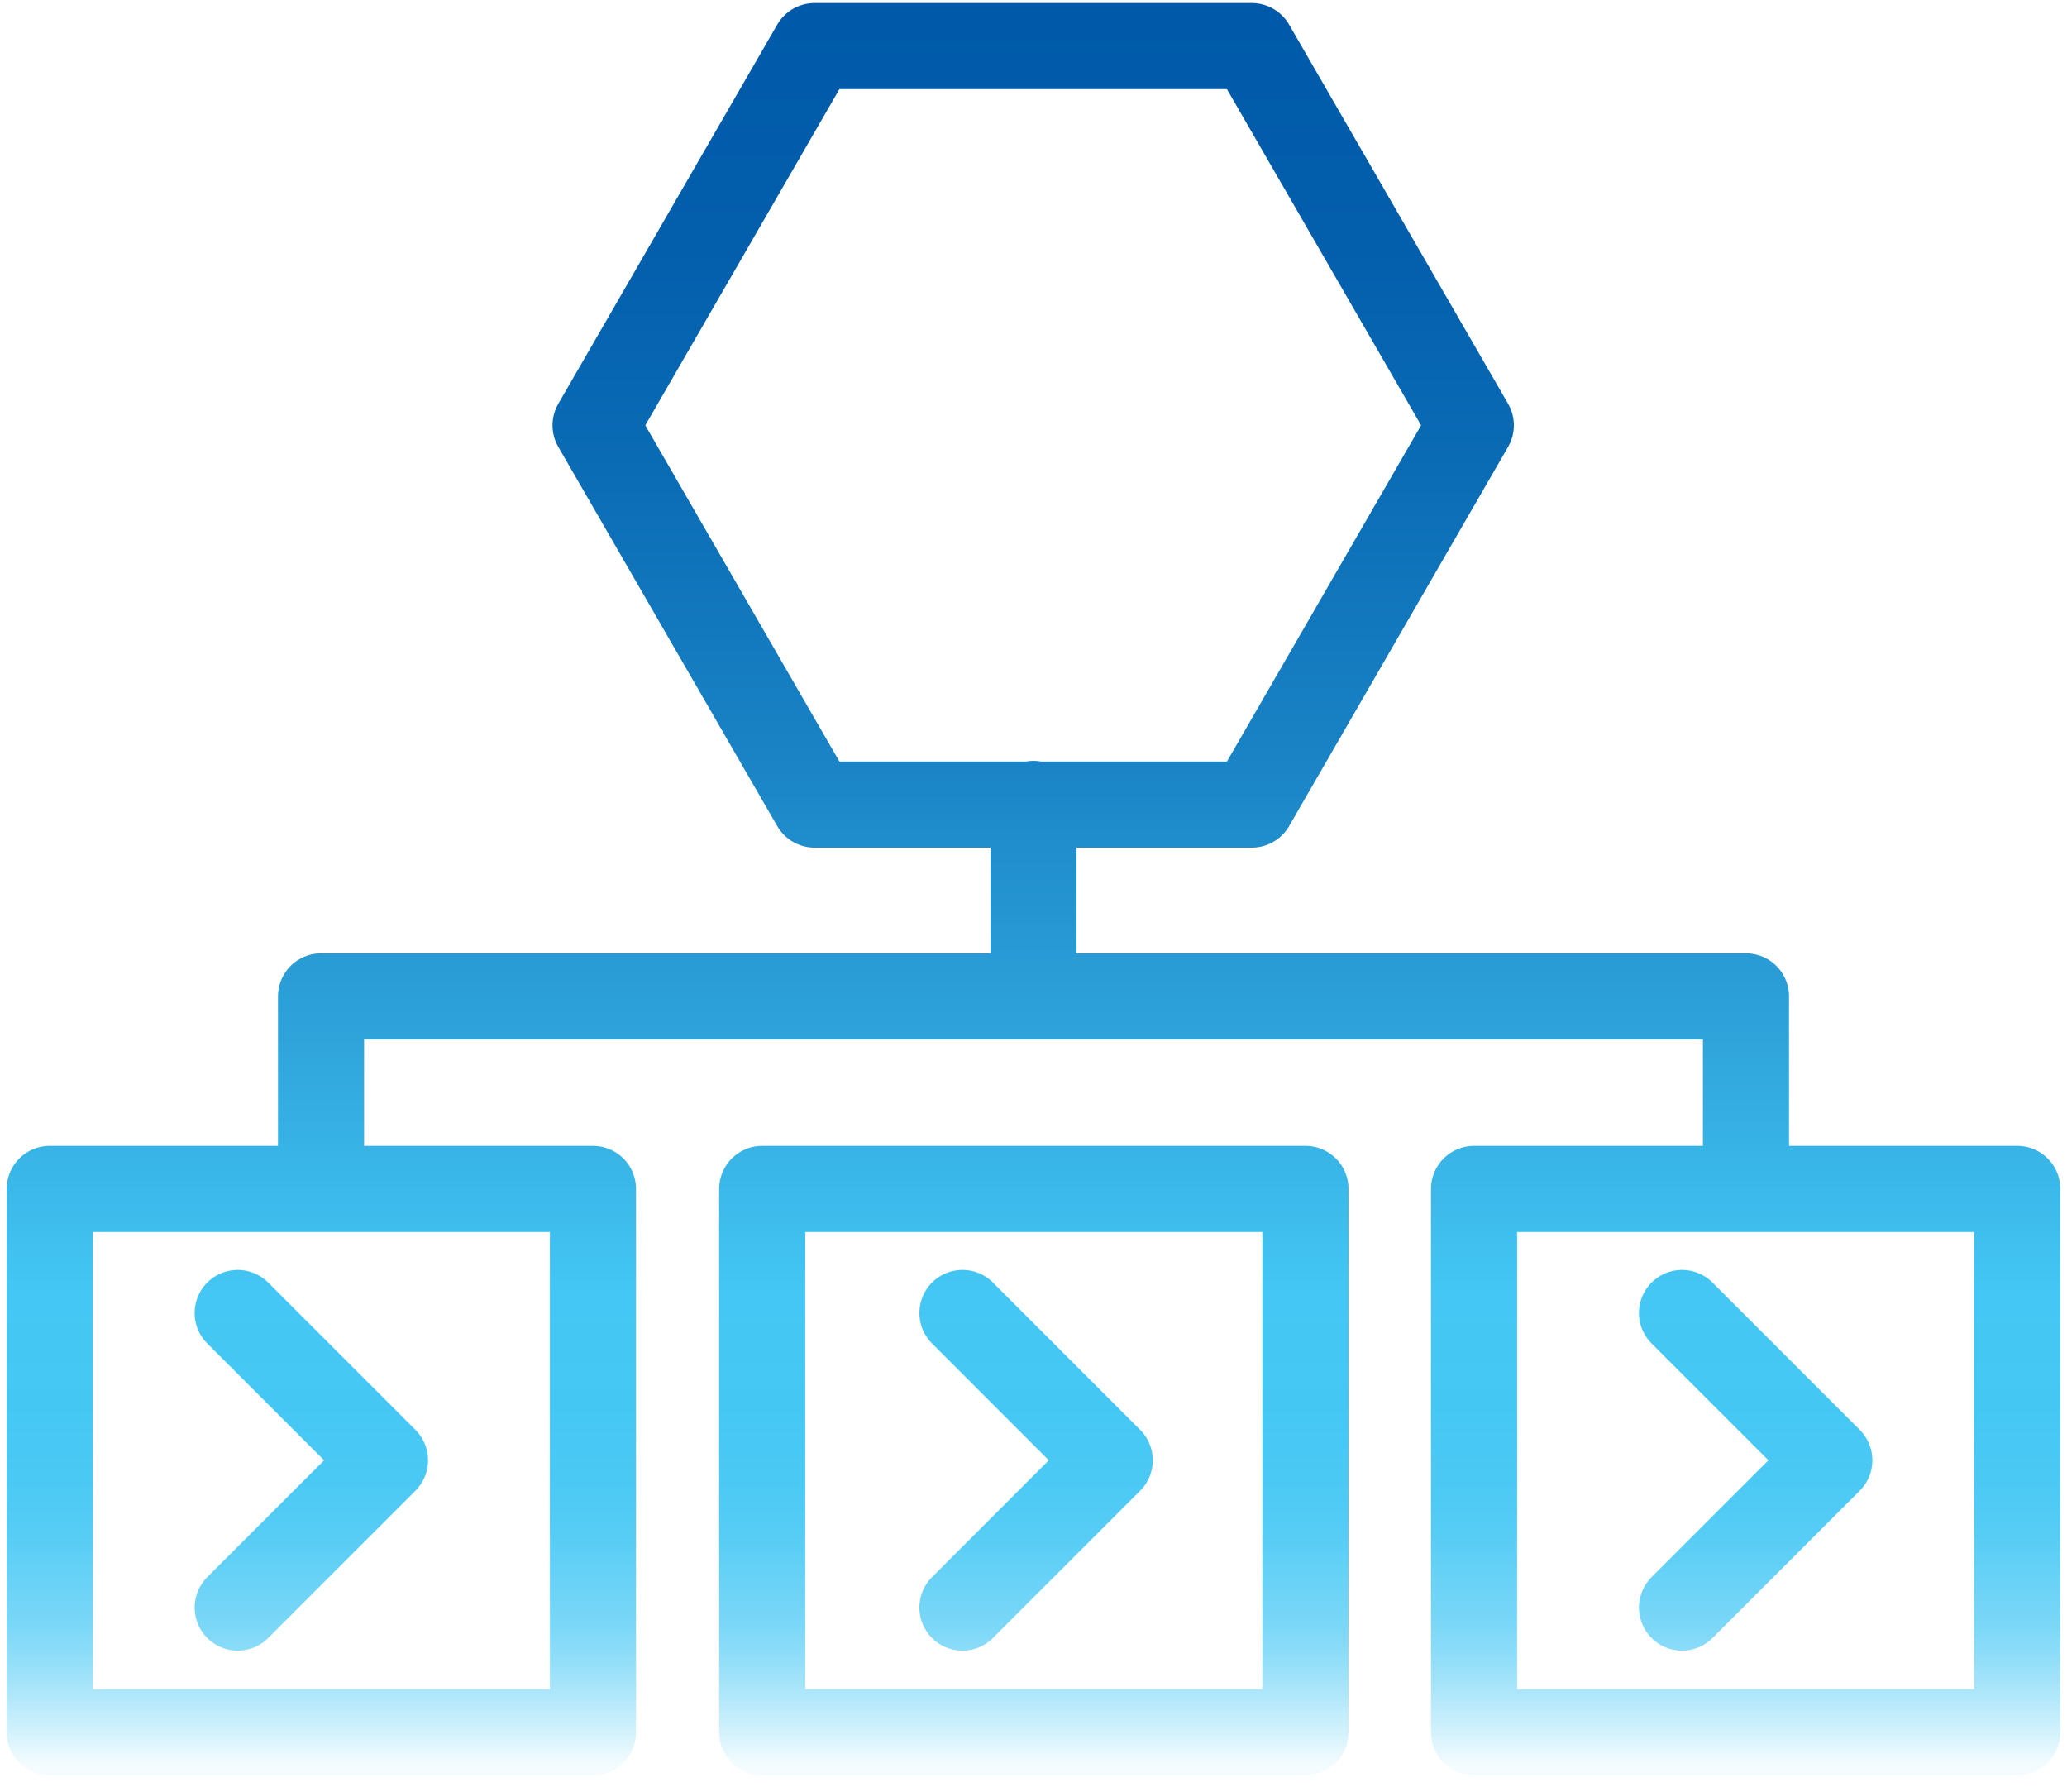
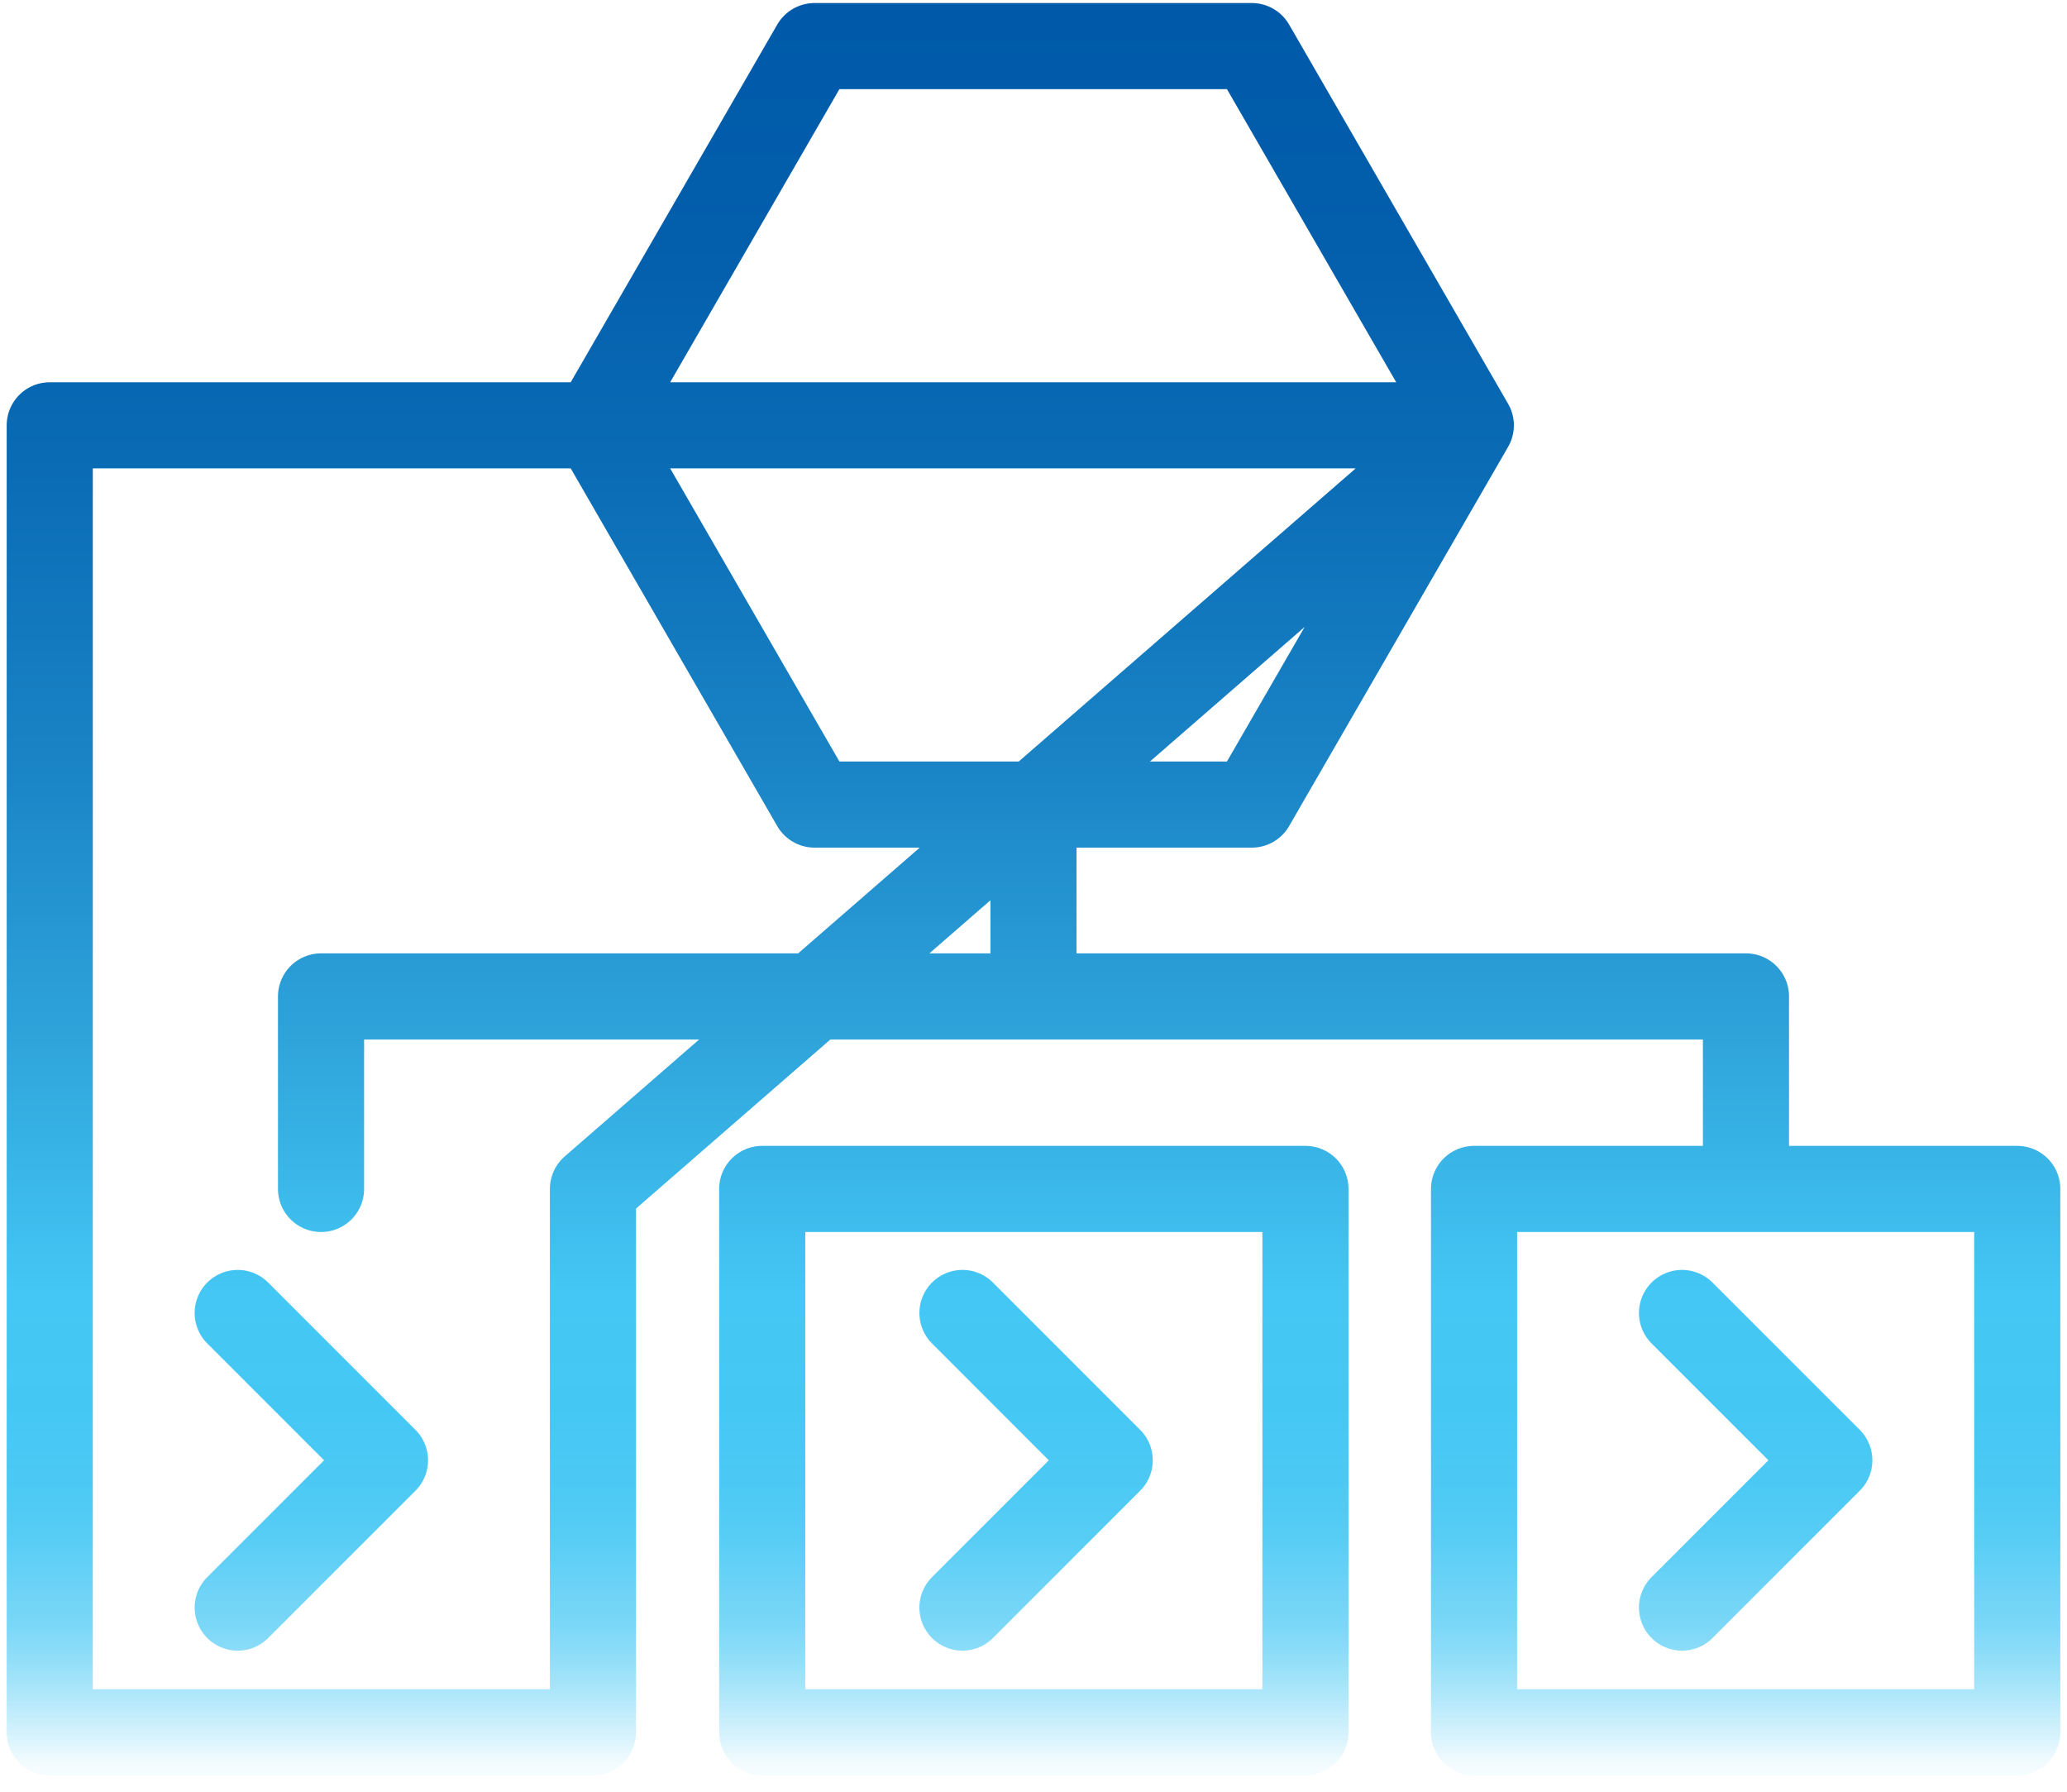
<svg xmlns="http://www.w3.org/2000/svg" width="60" height="52" viewBox="0 0 60 52" fill="none">
-   <path d="M50.681 34.506V28.919H9.319V34.506M30 28.919V23.331M6.9 46.656L11.175 42.381L6.9 38.106M27.938 46.656L32.212 42.381L27.938 38.106M48.825 46.656L53.1 42.381L48.825 38.106M42.694 12.344L36.337 23.35H23.644L17.288 12.344L23.644 1.338H36.337L42.694 12.344ZM17.212 34.506H1.444V50.275H17.212V34.506ZM37.894 34.506H22.125V50.275H37.894V34.506ZM58.556 34.506H42.788V50.275H58.556V34.506Z" stroke="url(#paint0_linear_8729_48259)" stroke-width="2.5" stroke-linecap="round" stroke-linejoin="round" />
+   <path d="M50.681 34.506V28.919H9.319V34.506M30 28.919V23.331M6.9 46.656L11.175 42.381L6.9 38.106M27.938 46.656L32.212 42.381L27.938 38.106M48.825 46.656L53.1 42.381L48.825 38.106M42.694 12.344L36.337 23.35H23.644L17.288 12.344L23.644 1.338H36.337L42.694 12.344ZH1.444V50.275H17.212V34.506ZM37.894 34.506H22.125V50.275H37.894V34.506ZM58.556 34.506H42.788V50.275H58.556V34.506Z" stroke="url(#paint0_linear_8729_48259)" stroke-width="2.5" stroke-linecap="round" stroke-linejoin="round" />
  <defs>
    <linearGradient id="paint0_linear_8729_48259" x1="30" y1="51.212" x2="30" y2="0.4" gradientUnits="userSpaceOnUse">
      <stop stop-color="#44C7F4" stop-opacity="0.06" />
      <stop offset="0.02" stop-color="#44C7F4" stop-opacity="0.25" />
      <stop offset="0.04" stop-color="#44C7F4" stop-opacity="0.43" />
      <stop offset="0.06" stop-color="#44C7F4" stop-opacity="0.59" />
      <stop offset="0.08" stop-color="#44C7F4" stop-opacity="0.71" />
      <stop offset="0.11" stop-color="#44C7F4" stop-opacity="0.82" />
      <stop offset="0.13" stop-color="#44C7F4" stop-opacity="0.9" />
      <stop offset="0.16" stop-color="#44C7F4" stop-opacity="0.96" />
      <stop offset="0.2" stop-color="#44C7F4" stop-opacity="0.99" />
      <stop offset="0.27" stop-color="#44C7F4" />
      <stop offset="0.41" stop-color="#2FA5DC" />
      <stop offset="0.57" stop-color="#1A84C6" />
      <stop offset="0.73" stop-color="#0B6DB6" />
      <stop offset="0.87" stop-color="#035EAC" />
      <stop offset="1" stop-color="#005AA9" />
    </linearGradient>
  </defs>
</svg>